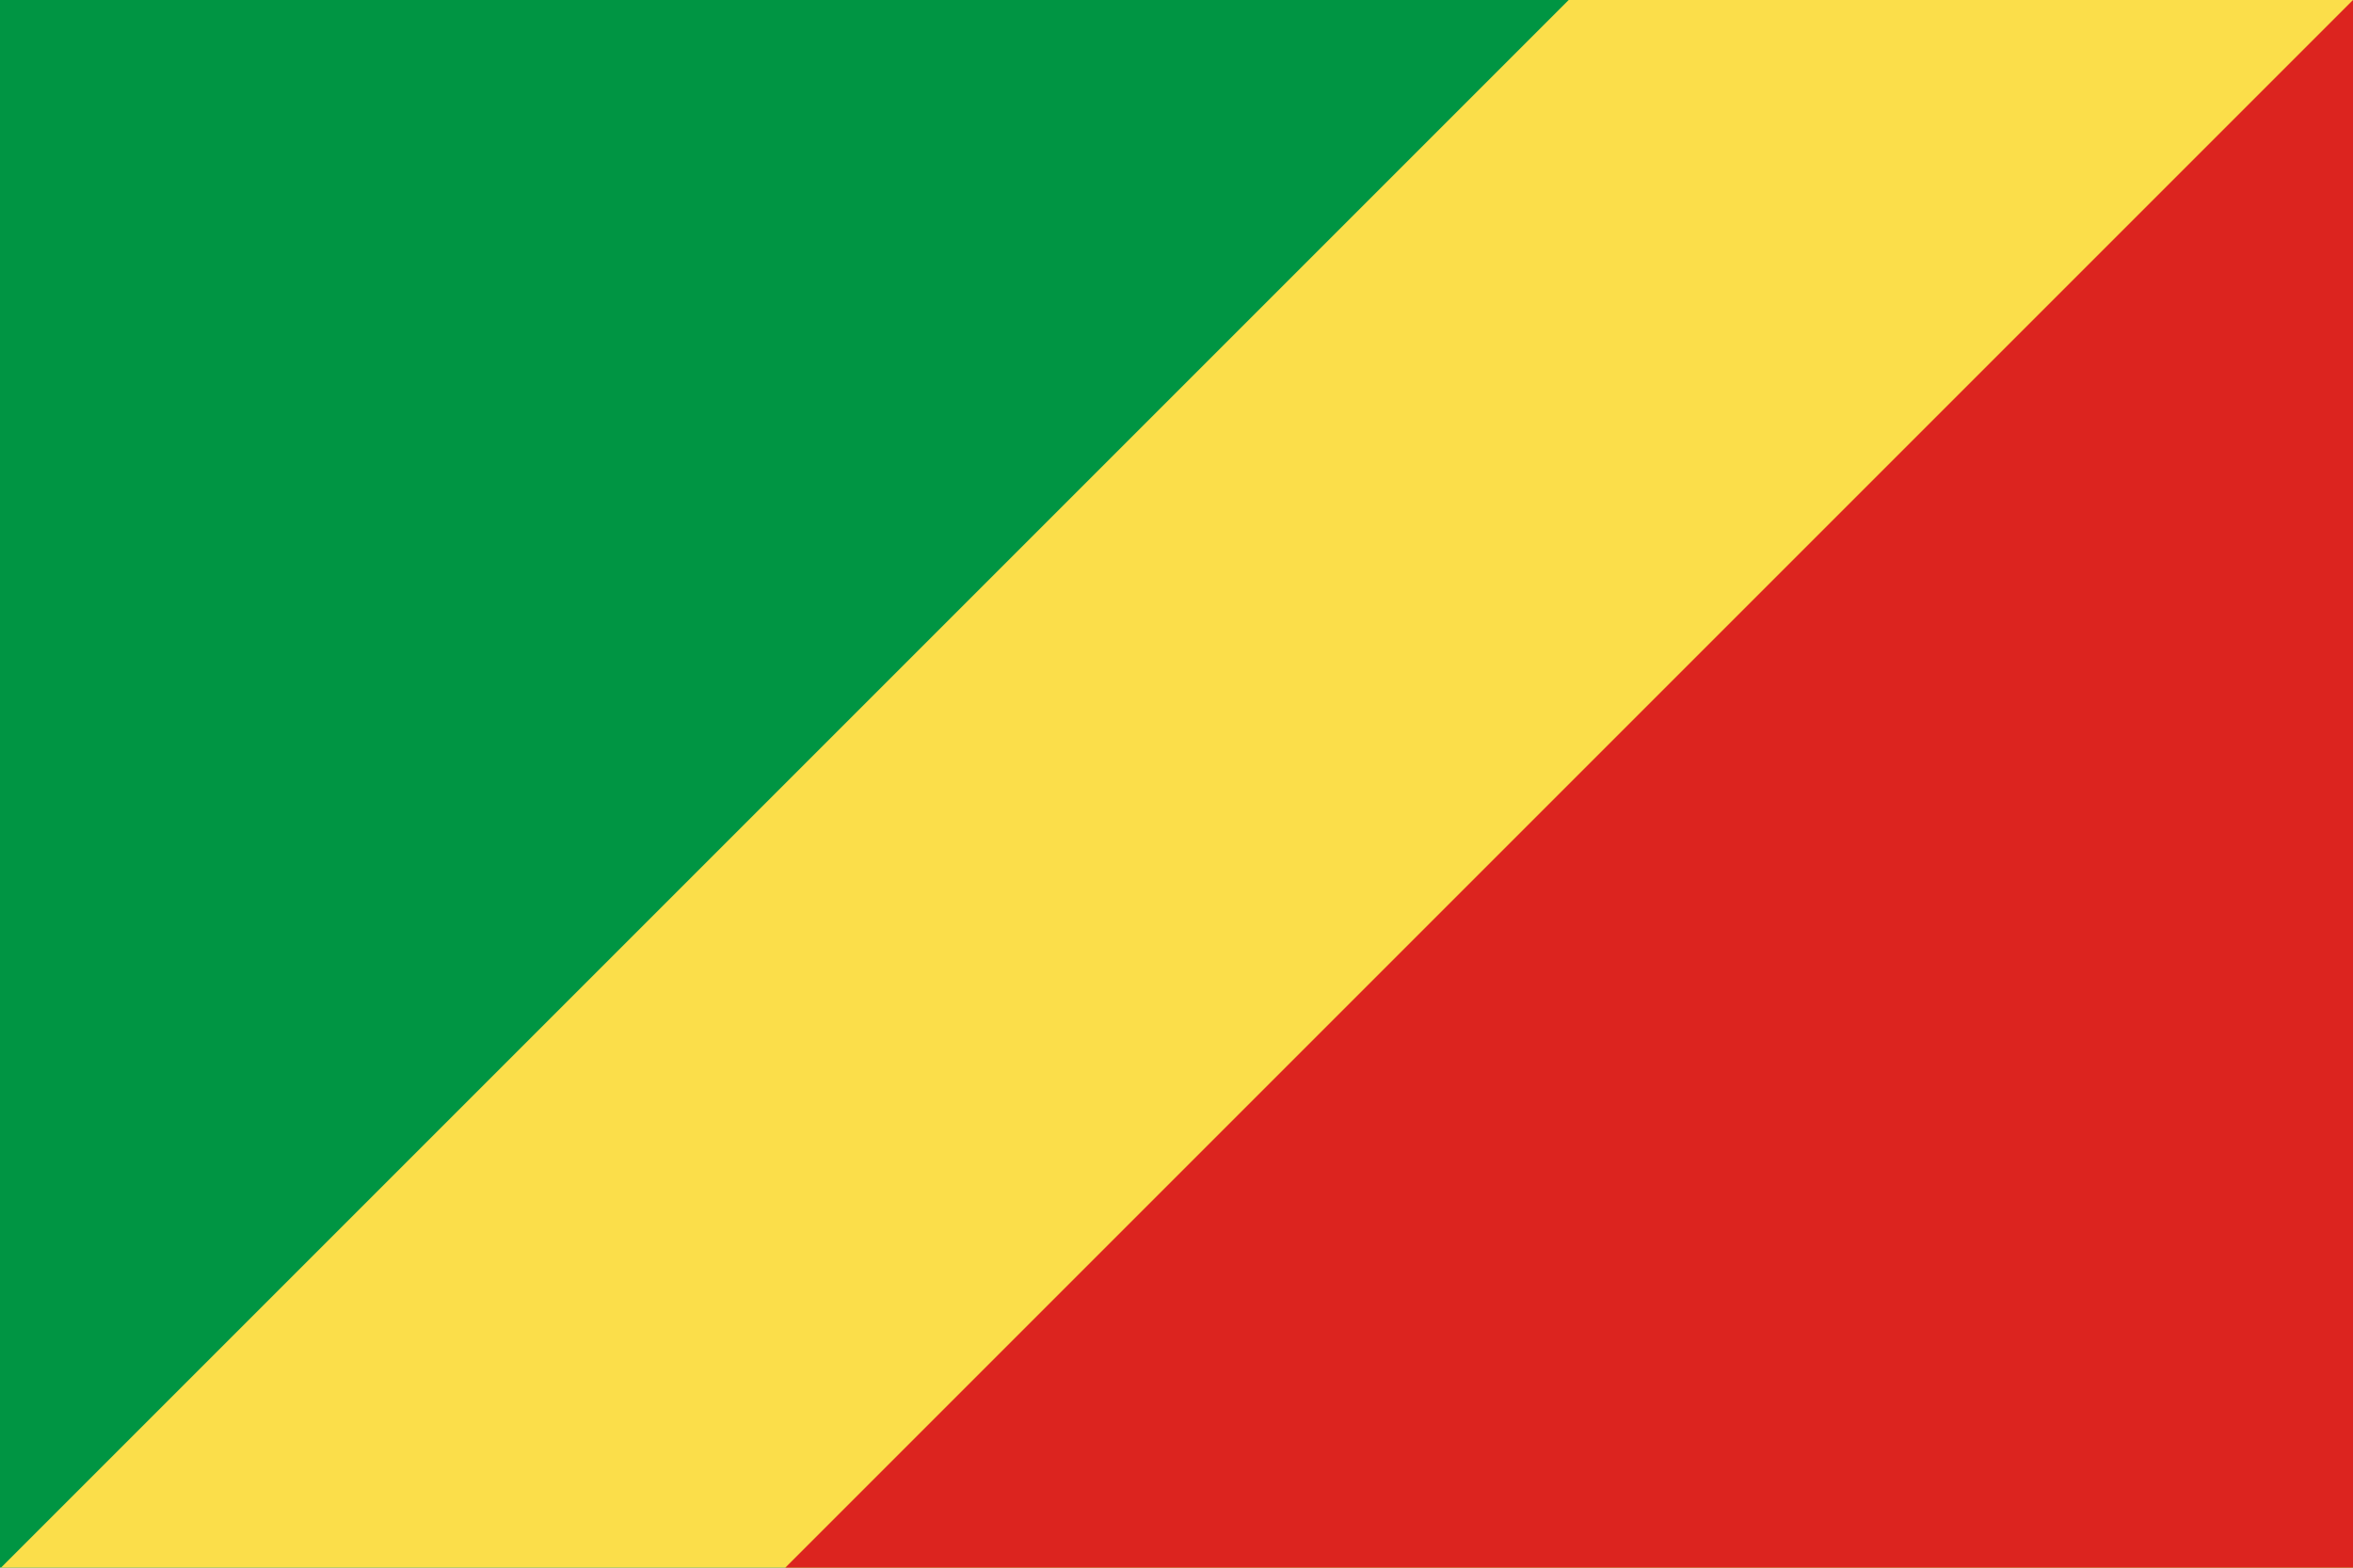
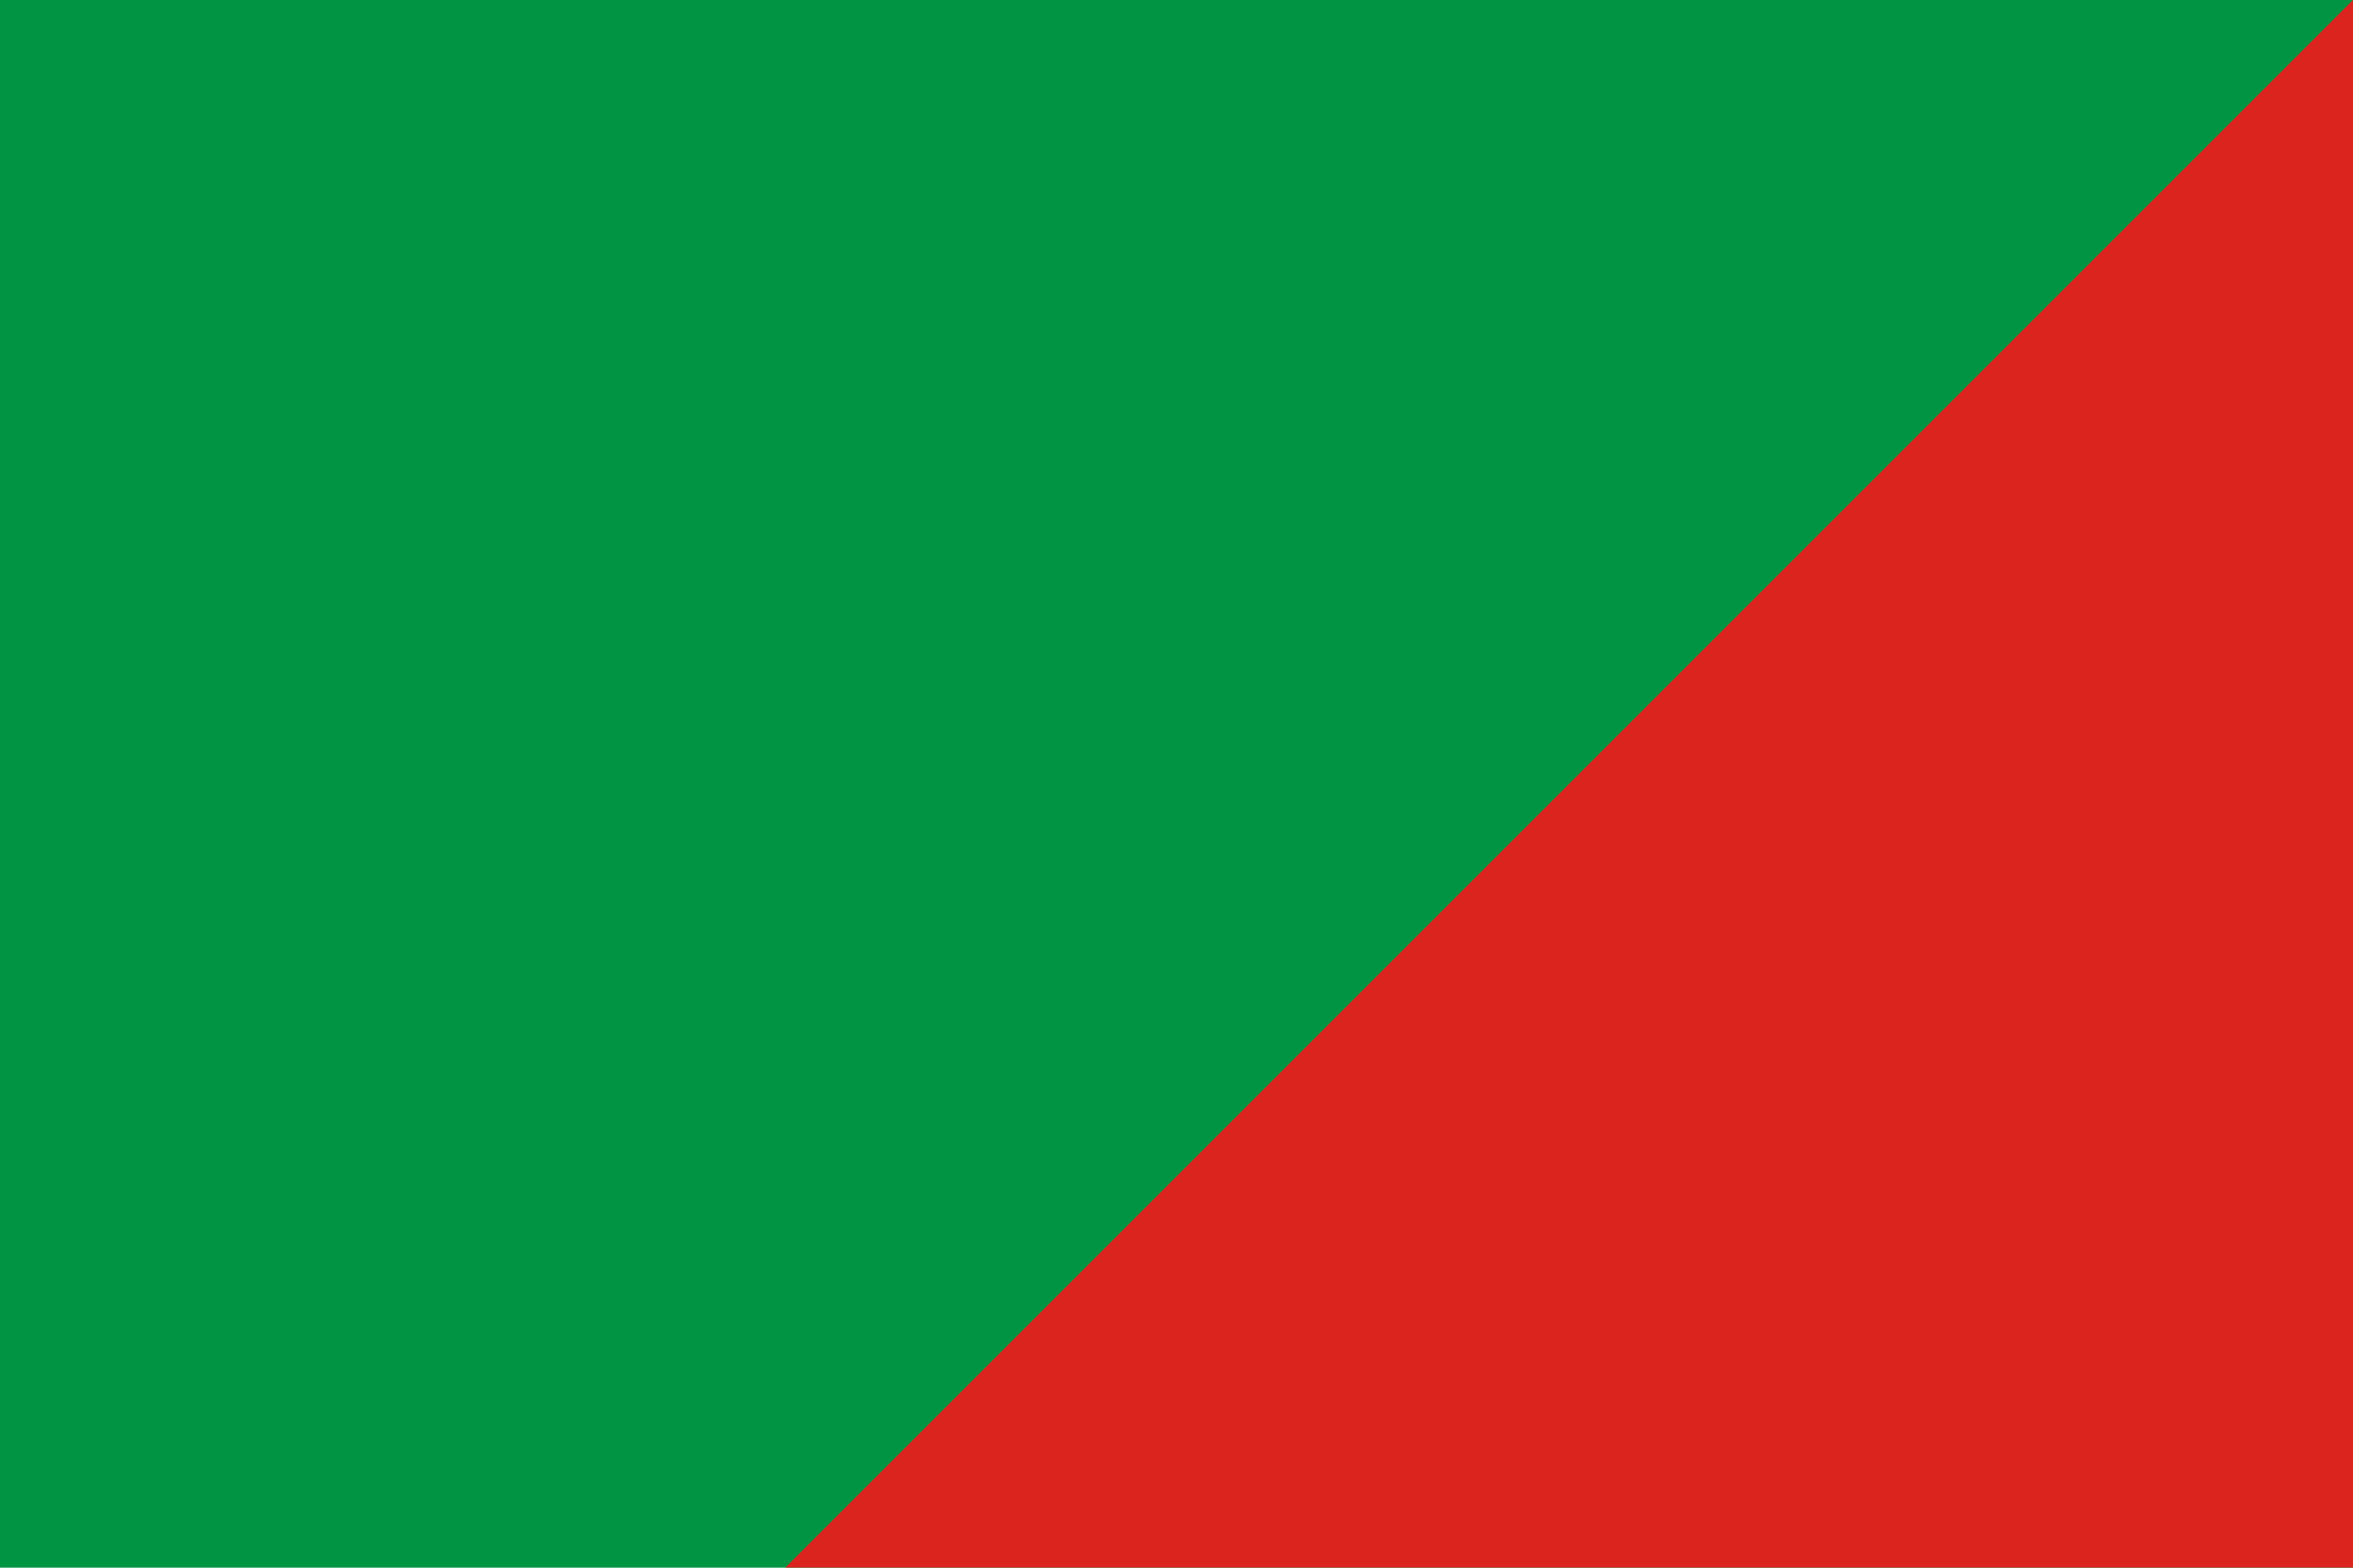
<svg xmlns="http://www.w3.org/2000/svg" style="fill-rule:evenodd;clip-rule:evenodd;stroke-linejoin:round;stroke-miterlimit:2;" xml:space="preserve" version="1.1" height="1066px" width="1600px">
  <g id="cg.svg">
    <g>
      <rect style="fill:#009543;" height="1066.67" width="1600" y="0" x="0.001" id="green_area" />
-       <path style="fill:#fbde4a;fill-rule:nonzero;" d="M0.001,1066.67l1066.67,-1066.67l533.333,0l-0.001,1066.67l-1600,0Z" id="yellow_area" />
      <path style="fill:#dc241f;fill-rule:nonzero;" d="M1600,0l0,1066.67l-1066.67,0l1066.67,-1066.67Z" id="red_area" />
    </g>
  </g>
</svg>